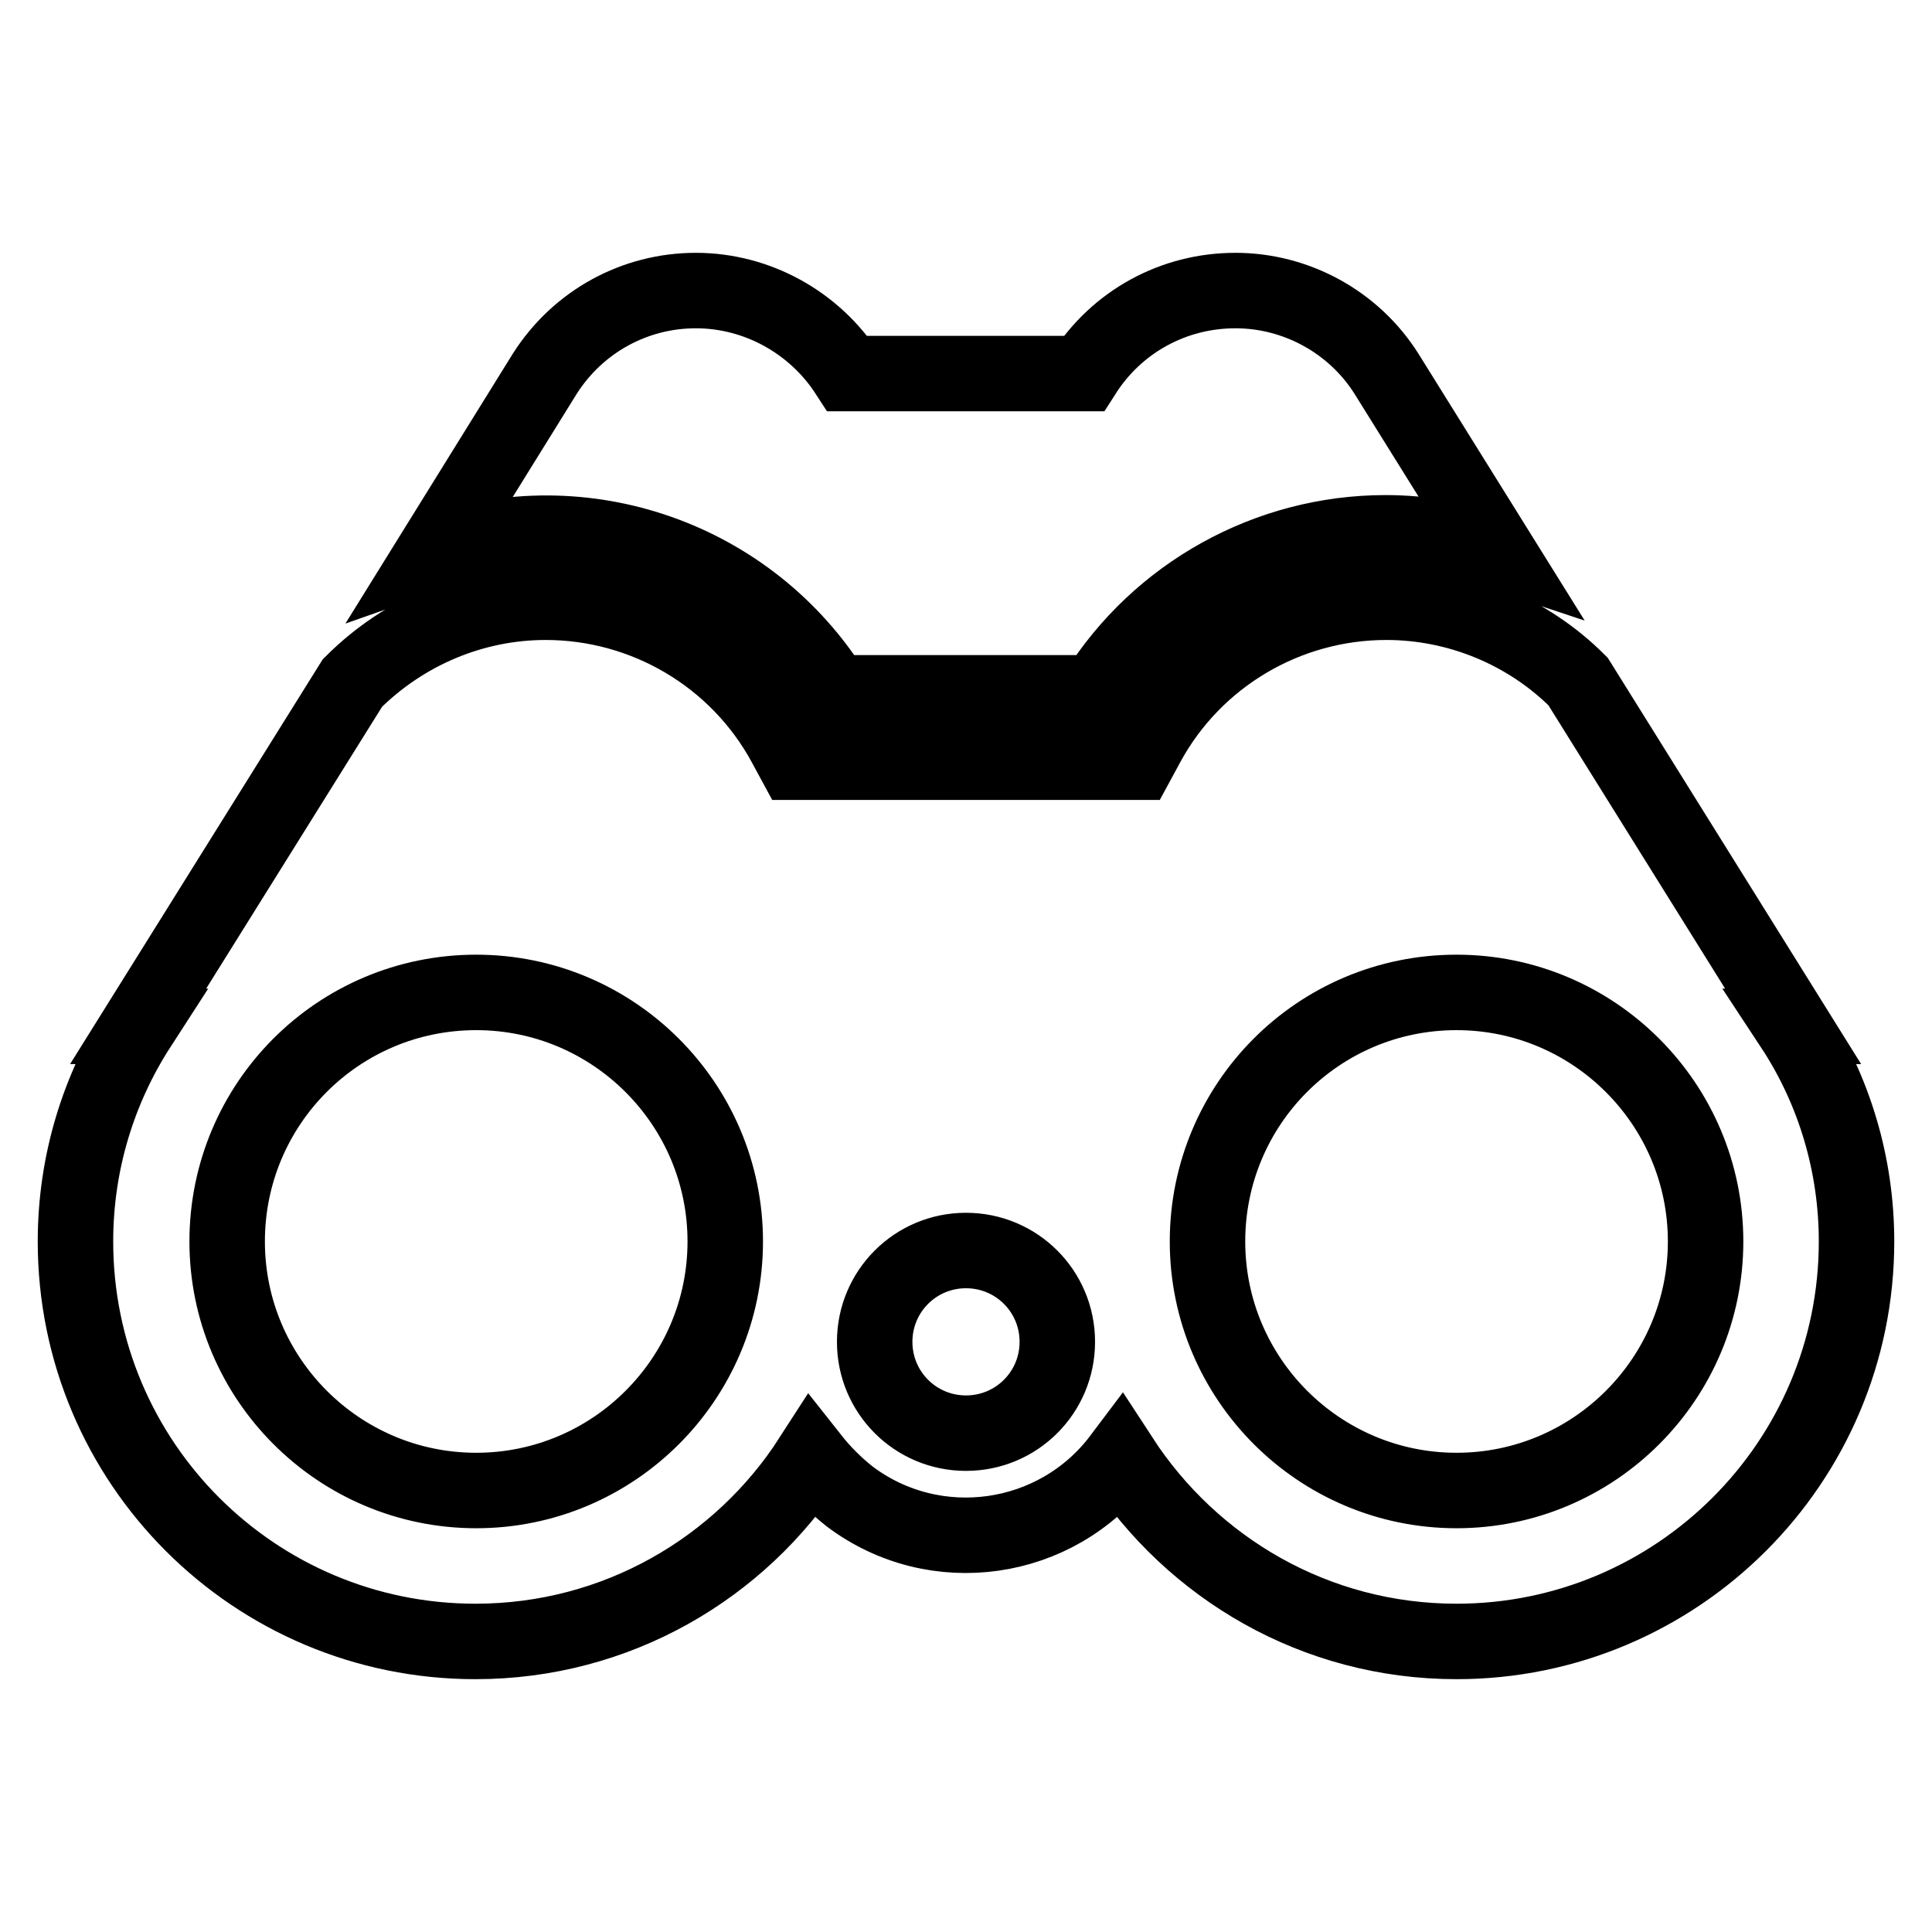
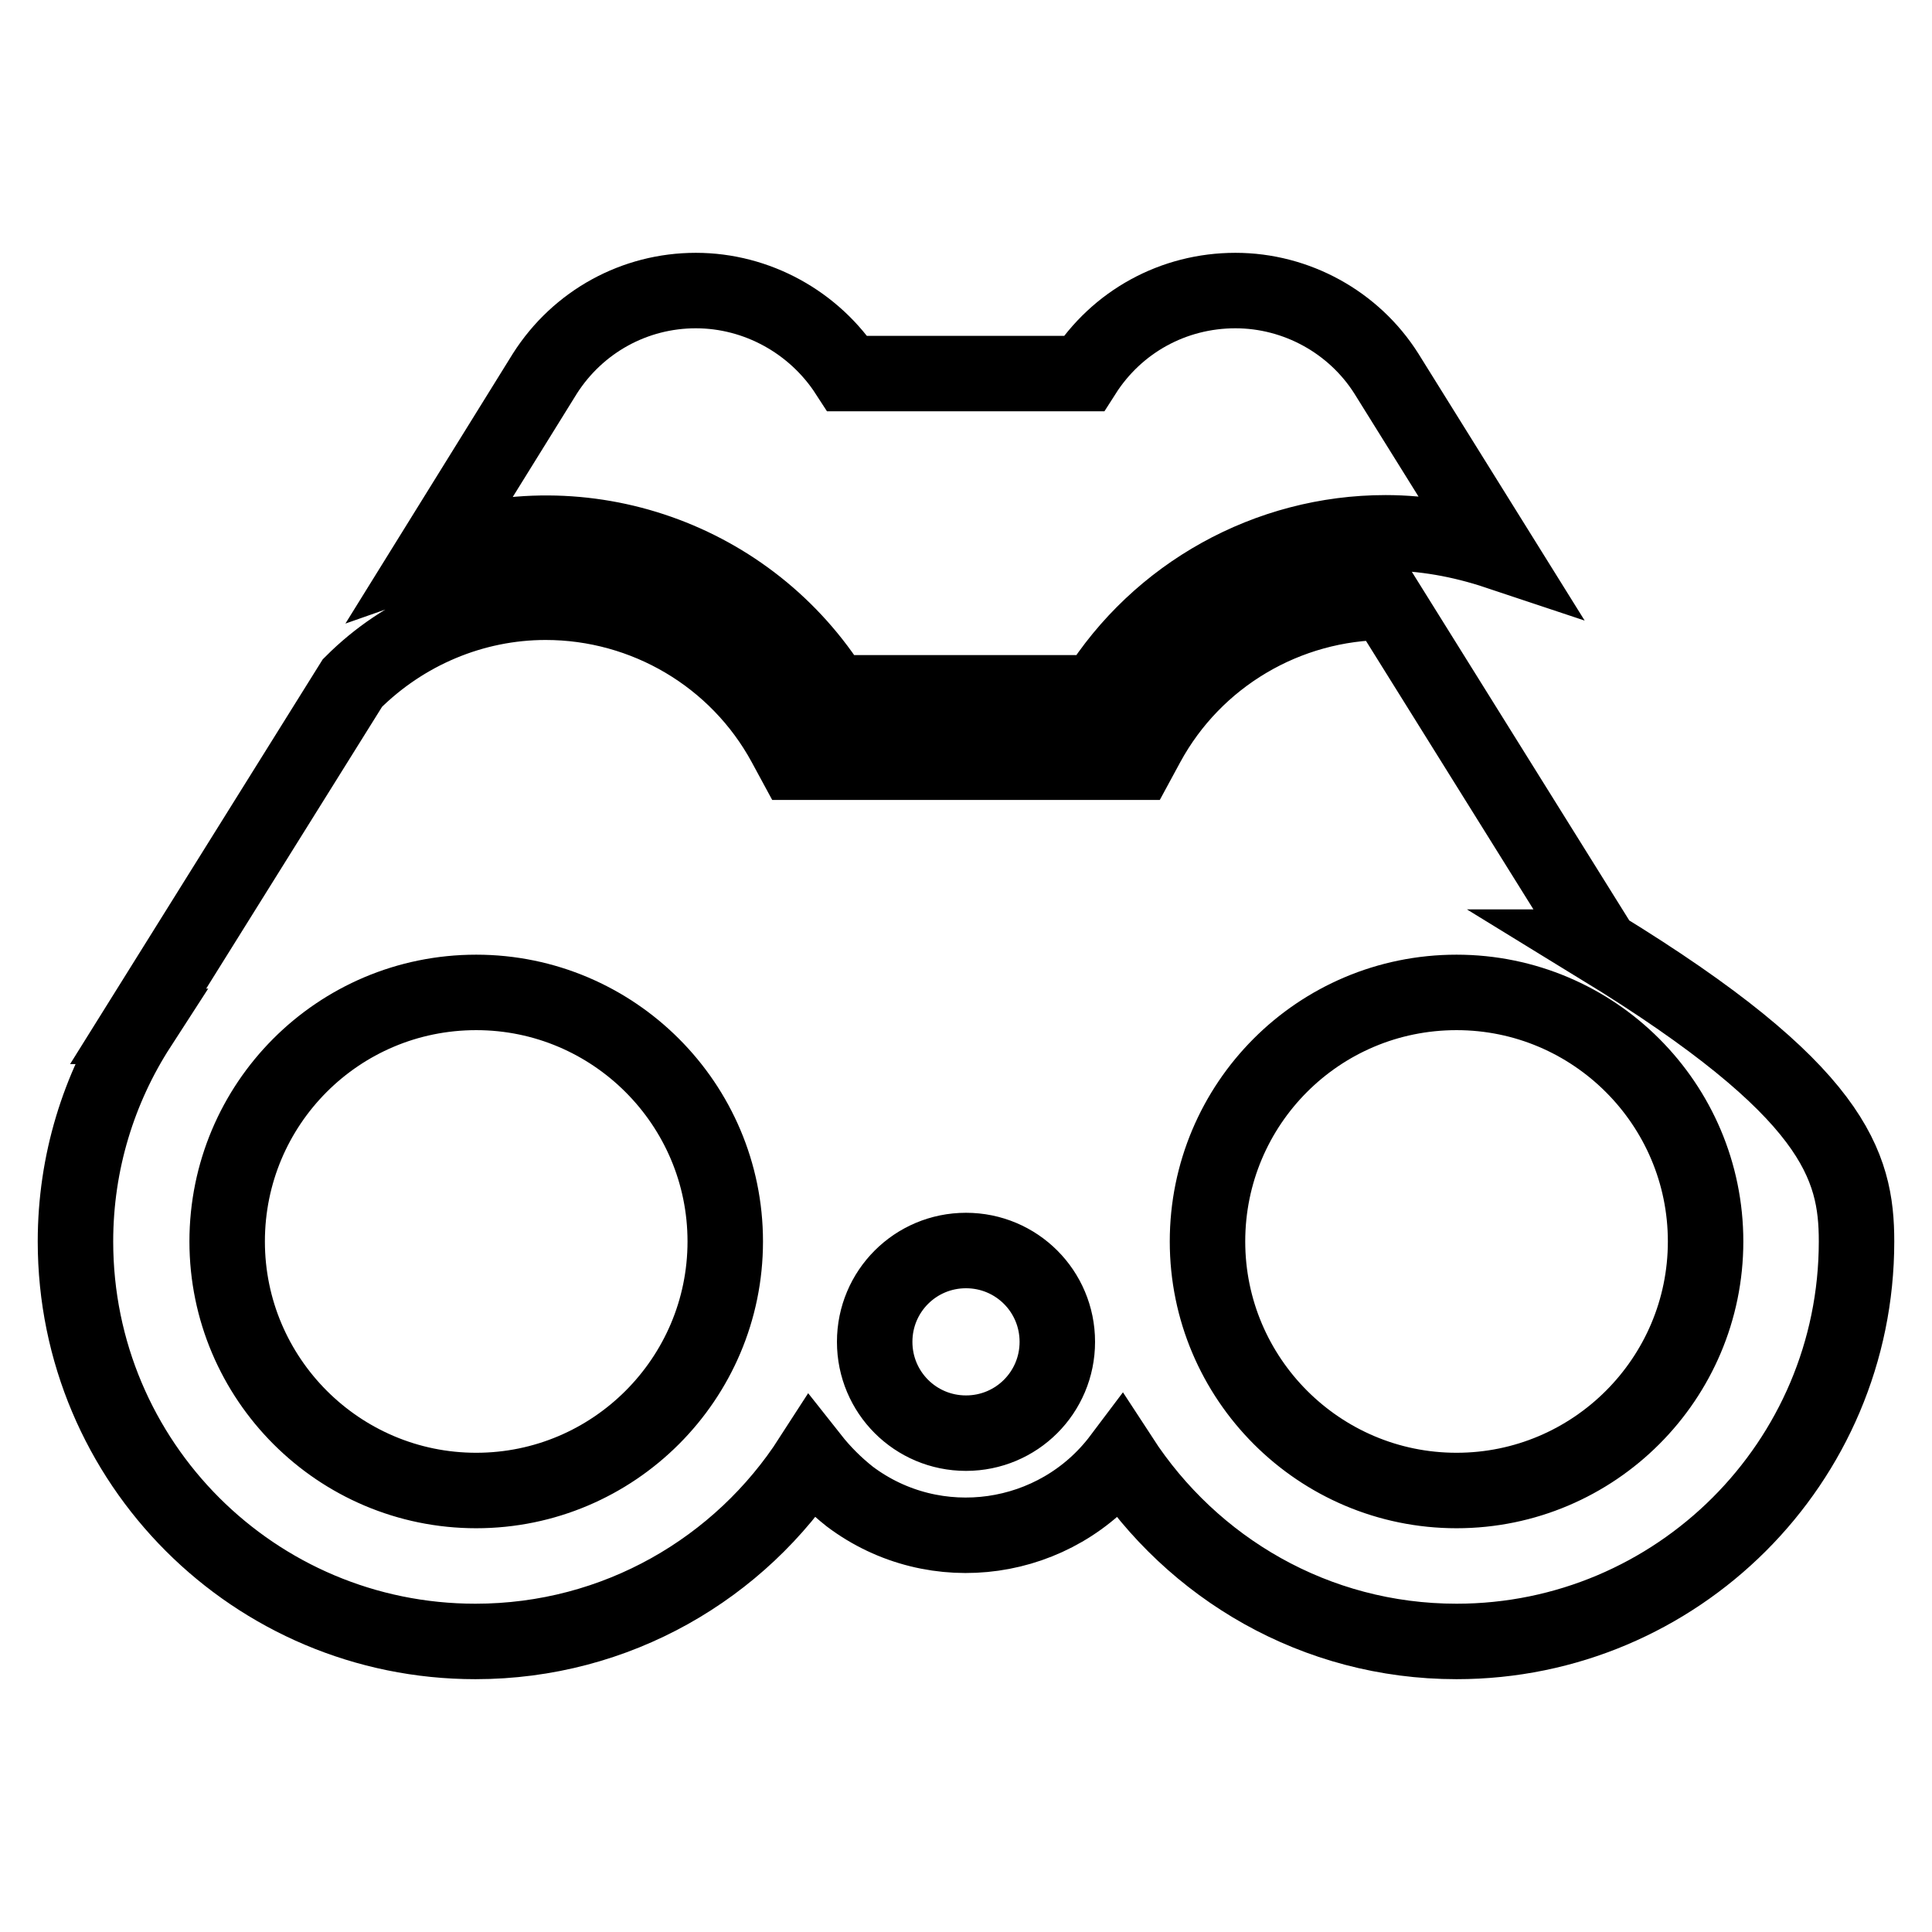
<svg xmlns="http://www.w3.org/2000/svg" version="1.1" x="0px" y="0px" viewBox="0 0 256 256" enable-background="new 0 0 256 256" xml:space="preserve">
  <g>
-     <path stroke-width="10" fill-opacity="0" stroke="#000000" d="M57.5,73.2l14.7-23.7h0c4.4-6.9,11.9-11,20-11c8.1,0,15.7,4.2,20.1,11h31.3c4.4-6.9,11.9-11,20.1-11 c8.1,0,15.7,4.2,20,11h0l14.7,23.6c-4.8-1.6-9.8-2.5-14.8-2.5c-15.6,0-30.1,8.1-38.3,21.2h-34.8C99.4,74,77.4,66.2,57.5,73.2 L57.5,73.2z M246,164.5c0,29.3-23.8,53-53,53c-18.7,0-35-9.7-44.5-24.3c-8.5,11.3-24.6,13.6-35.9,5.1c-1.9-1.5-3.6-3.2-5.1-5.1 c-9.4,14.6-25.8,24.3-44.5,24.3c-29.3,0-53-23.7-53-53c0-10.5,3.1-20.3,8.4-28.5l-0.1,0l28.4-45.5c6.8-6.8,16-10.7,25.6-10.7 c13.2,0,25.4,7.2,31.7,18.8l1.3,2.4h45.4l1.3-2.4c6.3-11.6,18.5-18.8,31.7-18.8c9.5,0,18.7,3.8,25.4,10.5l28.5,45.7l-0.1,0 C243.1,144.5,246,154.4,246,164.5z M96.1,164.5c0-18.2-14.8-33-33-33c-18.3,0-33,14.8-33,33c0,18.2,14.8,33,33,33 C81.3,197.5,96.1,182.7,96.1,164.5z M140.1,177.8c0-6.7-5.4-12.1-12.1-12.1c-6.7,0-12.1,5.4-12.1,12.1c0,6.7,5.4,12.1,12.1,12.1 c0,0,0,0,0,0C134.7,189.9,140.1,184.5,140.1,177.8L140.1,177.8z M226,164.5c0-18.2-14.8-33-33-33c-18.3,0-33,14.8-33,33 c0,18.2,14.8,33,33,33C211.2,197.5,226,182.7,226,164.5z" />
+     <path stroke-width="10" fill-opacity="0" stroke="#000000" d="M57.5,73.2l14.7-23.7h0c4.4-6.9,11.9-11,20-11c8.1,0,15.7,4.2,20.1,11h31.3c4.4-6.9,11.9-11,20.1-11 c8.1,0,15.7,4.2,20,11h0l14.7,23.6c-4.8-1.6-9.8-2.5-14.8-2.5c-15.6,0-30.1,8.1-38.3,21.2h-34.8C99.4,74,77.4,66.2,57.5,73.2 L57.5,73.2z M246,164.5c0,29.3-23.8,53-53,53c-18.7,0-35-9.7-44.5-24.3c-8.5,11.3-24.6,13.6-35.9,5.1c-1.9-1.5-3.6-3.2-5.1-5.1 c-9.4,14.6-25.8,24.3-44.5,24.3c-29.3,0-53-23.7-53-53c0-10.5,3.1-20.3,8.4-28.5l-0.1,0l28.4-45.5c6.8-6.8,16-10.7,25.6-10.7 c13.2,0,25.4,7.2,31.7,18.8l1.3,2.4h45.4l1.3-2.4c6.3-11.6,18.5-18.8,31.7-18.8l28.5,45.7l-0.1,0 C243.1,144.5,246,154.4,246,164.5z M96.1,164.5c0-18.2-14.8-33-33-33c-18.3,0-33,14.8-33,33c0,18.2,14.8,33,33,33 C81.3,197.5,96.1,182.7,96.1,164.5z M140.1,177.8c0-6.7-5.4-12.1-12.1-12.1c-6.7,0-12.1,5.4-12.1,12.1c0,6.7,5.4,12.1,12.1,12.1 c0,0,0,0,0,0C134.7,189.9,140.1,184.5,140.1,177.8L140.1,177.8z M226,164.5c0-18.2-14.8-33-33-33c-18.3,0-33,14.8-33,33 c0,18.2,14.8,33,33,33C211.2,197.5,226,182.7,226,164.5z" />
  </g>
</svg>